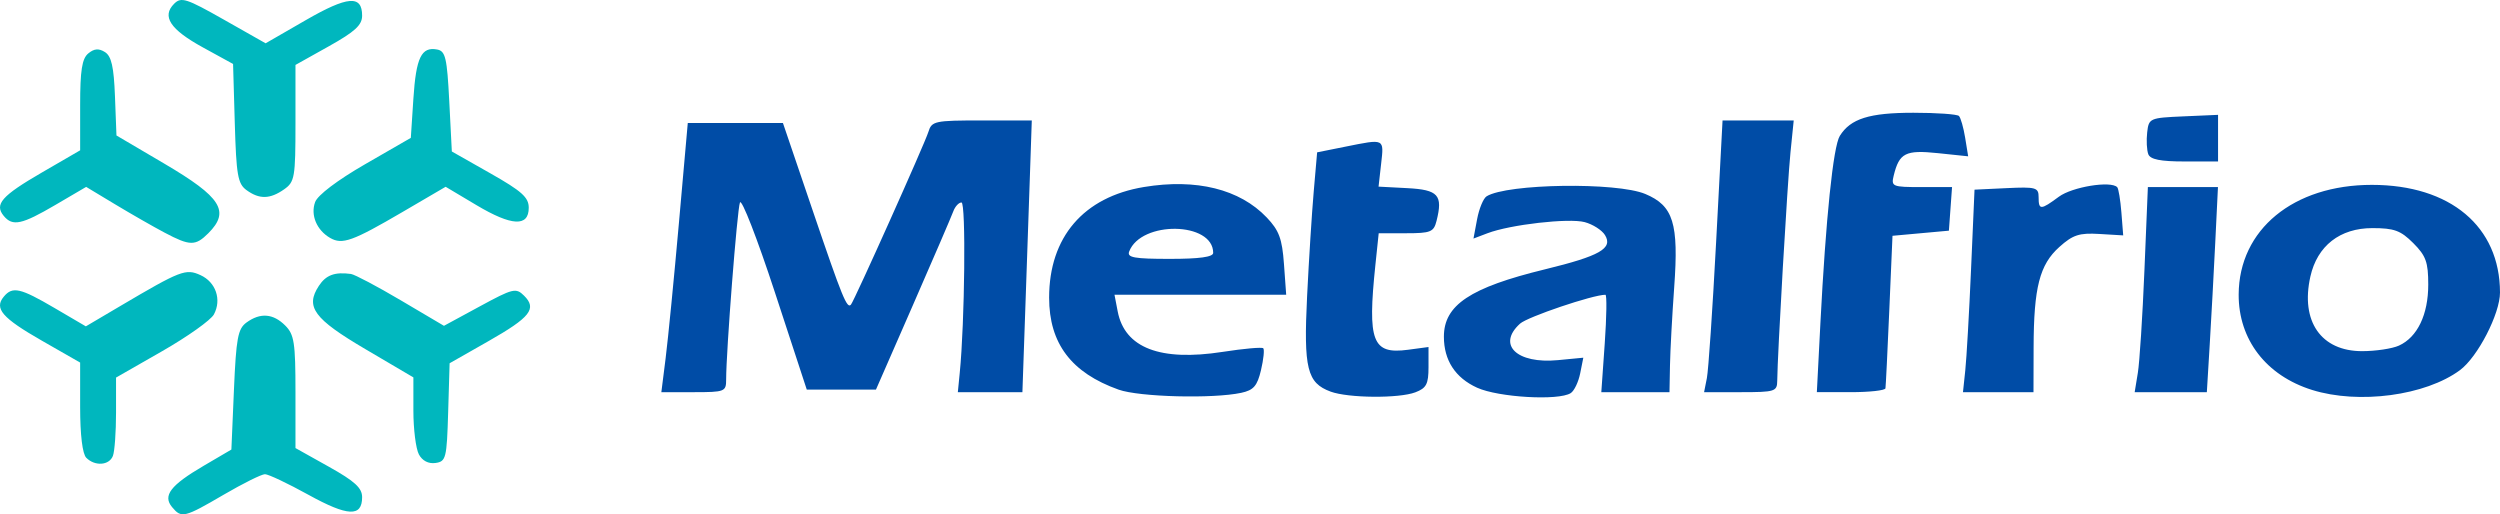
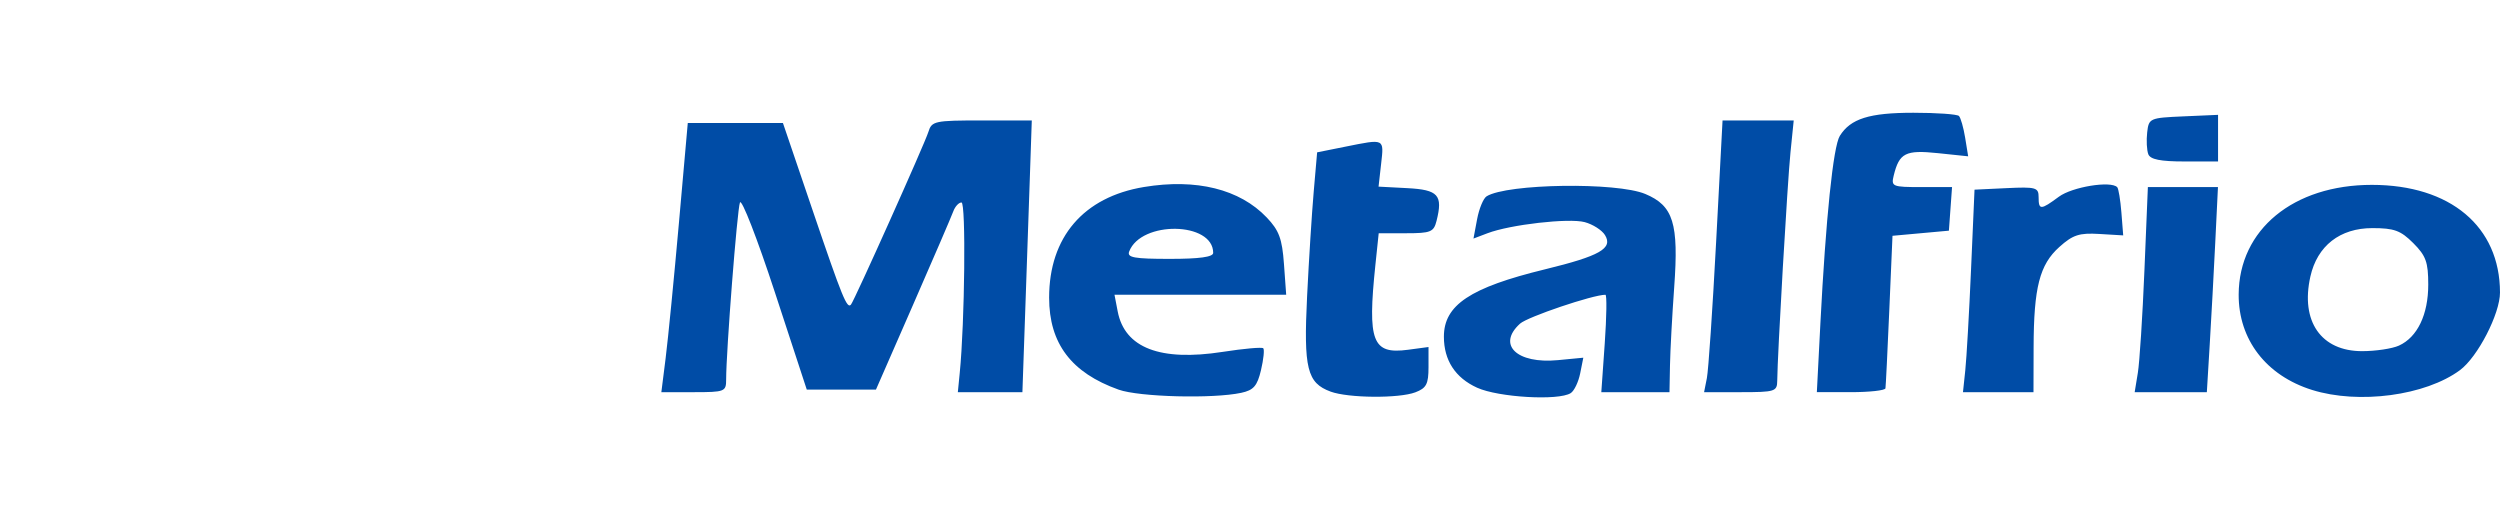
<svg xmlns="http://www.w3.org/2000/svg" xmlns:ns1="http://www.inkscape.org/namespaces/inkscape" xmlns:ns2="http://sodipodi.sourceforge.net/DTD/sodipodi-0.dtd" id="svg2" version="1.1" ns1:version="0.91 r13725" width="487.627" height="100.31" viewBox="0 0 487.627 100.31" ns2:docname="metalfrio.svg">
  <defs id="defs6" />
  <ns2:namedview pagecolor="#ffffff" bordercolor="#666666" borderopacity="1" objecttolerance="10" gridtolerance="10" guidetolerance="10" ns1:pageopacity="0" ns1:pageshadow="2" ns1:window-width="1920" ns1:window-height="1017" id="namedview4" showgrid="false" fit-margin-top="0" fit-margin-left="0" fit-margin-right="0" fit-margin-bottom="0" ns1:zoom="1.3350176" ns1:cx="289.4251" ns1:cy="93.369432" ns1:window-x="-8" ns1:window-y="-8" ns1:window-maximized="1" ns1:current-layer="svg2" />
  <g id="g4192" transform="translate(-4.618,-70.419)">
-     <path d="m 52.692,107.494 c -1.69,-1.234 -1.985,-2.917 -2.277,-13.009 l -0.336,-11.591 -5.91,-3.241 c -6.363,-3.49 -8.043,-6.044 -5.589,-8.498 1.379,-1.379 2.36,-1.066 9.691,3.087 l 8.157,4.621 7.788,-4.492 c 8.22,-4.741 11.035,-4.971 11.035,-0.902 0,1.846 -1.382,3.117 -6.5,5.979 l -6.5,3.635 0,11.357 c 0,10.603 -0.148,11.461 -2.223,12.914 -2.758,1.932 -4.828,1.971 -7.336,0.139 z m 16.321,9.336 c -2.628,-1.519 -3.863,-4.473 -2.927,-7.004 0.5,-1.352 4.347,-4.263 9.745,-7.375 l 8.919,-5.141 0.5,-7.654 c 0.524,-8.025 1.563,-10.167 4.644,-9.579 1.615,0.308 1.921,1.624 2.356,10.121 l 0.5,9.767 7.5,4.254 c 6.16,3.494 7.5,4.695 7.5,6.723 0,3.756 -3.315,3.59 -10.2,-0.512 l -6.009,-3.58 -8.395,4.909 c -9.777,5.718 -11.773,6.434 -14.133,5.07 z m -32.277,-1.027 c -2.192,-1.16 -6.534,-3.644 -9.648,-5.52 l -5.663,-3.411 -6.005,3.52 c -6.563,3.846 -8.338,4.225 -10.064,2.146 -1.878,-2.263 -0.435,-3.909 7.417,-8.464 l 7.478,-4.337 0,-8.79 c 0,-6.8 0.359,-9.088 1.584,-10.105 1.147,-0.952 2.044,-1.025 3.25,-0.267 1.269,0.797 1.736,2.862 1.958,8.658 l 0.291,7.611 9.337,5.495 c 11.127,6.548 12.861,9.292 8.581,13.573 -2.516,2.516 -3.579,2.503 -8.515,-0.109 z m 49.582,43.235 c -0.587,-1.097 -1.068,-4.923 -1.068,-8.502 l 0,-6.507 -9.372,-5.516 c -10.04,-5.909 -11.752,-8.236 -9.071,-12.328 1.392,-2.125 3.097,-2.759 6.264,-2.331 0.727,0.098 5.106,2.414 9.732,5.147 l 8.411,4.968 6.965,-3.778 c 6.516,-3.535 7.073,-3.67 8.654,-2.106 2.567,2.541 1.256,4.213 -6.976,8.897 l -7.54,4.29 -0.284,9.57 c -0.266,8.973 -0.42,9.59 -2.466,9.881 -1.378,0.196 -2.576,-0.425 -3.25,-1.684 z m -64.868,0.674 c -0.749,-0.749 -1.2,-4.464 -1.2,-9.887 l 0,-8.687 -7.451,-4.263 c -7.766,-4.444 -9.359,-6.282 -7.444,-8.59 1.704,-2.053 3.194,-1.721 9.897,2.207 l 6.11,3.581 6.694,-3.95 c 11.825,-6.979 12.792,-7.351 15.67,-6.04 2.991,1.363 4.158,4.777 2.617,7.657 -0.593,1.108 -5.131,4.333 -10.085,7.168 l -9.007,5.154 0,6.843 c 0,3.764 -0.273,7.555 -0.607,8.425 -0.718,1.871 -3.499,2.076 -5.193,0.382 z m 16.73,9.616 c -1.86,-2.241 -0.317,-4.256 6.172,-8.06 l 5.398,-3.165 0.5,-11.678 c 0.431,-10.062 0.769,-11.874 2.441,-13.096 2.691,-1.966 5.205,-1.772 7.559,0.582 1.756,1.756 2,3.333 2,12.951 l 0,10.951 6.5,3.635 c 5.071,2.836 6.5,4.142 6.5,5.942 0,3.902 -2.79,3.777 -10.482,-0.469 -3.996,-2.206 -7.806,-4.01 -8.467,-4.01 -0.661,0 -4.284,1.8 -8.051,4 -7.709,4.502 -8.234,4.628 -10.07,2.416 z" style="fill:#00b7be;fill-opacity:1" id="path4144" ns1:connector-curvature="0" />
    <path d="m 423.645,100.496 c -0.299,-0.779 -0.397,-2.691 -0.219,-4.25 0.317,-2.766 0.487,-2.842 7.075,-3.13 l 6.75,-0.296 0,4.546 0,4.546 -6.531,0 c -4.71,0 -6.683,-0.395 -7.075,-1.416 z m -2.041,42.666 c 0.338,-2.062 0.917,-11.062 1.286,-20 l 0.672,-16.25 6.835,0 6.835,0 -0.524,10.75 c -0.288,5.912 -0.776,14.912 -1.084,20 l -0.56,9.25 -7.038,0 -7.038,0 0.614,-3.75 z m -33.656,-0.5 c 0.248,-2.337 0.755,-11.225 1.127,-19.75 l 0.676,-15.5 6.25,-0.298 c 5.729,-0.273 6.25,-0.127 6.25,1.75 0,2.562 0.395,2.555 3.957,-0.078 2.601,-1.923 10.13,-3.151 11.377,-1.855 0.255,0.265 0.621,2.488 0.815,4.941 l 0.351,4.459 -4.656,-0.279 c -3.916,-0.235 -5.156,0.169 -7.803,2.541 -3.847,3.447 -4.985,7.886 -5.017,19.57 l -0.024,8.75 -6.877,0 -6.877,0 0.451,-4.25 z m -28.271,-9 c 1.068,-20.709 2.513,-34.68 3.8,-36.741 2.098,-3.359 5.757,-4.509 14.348,-4.509 4.543,0 8.542,0.282 8.886,0.626 0.344,0.344 0.89,2.256 1.213,4.248 l 0.588,3.622 -5.909,-0.618 c -6.316,-0.66 -7.534,-0.042 -8.614,4.371 -0.525,2.143 -0.268,2.25 5.413,2.25 l 5.964,0 -0.307,4.25 -0.307,4.25 -5.5,0.5 -5.5,0.5 -0.624,14.5 c -0.343,7.975 -0.681,14.838 -0.75,15.25 -0.069,0.412 -3.108,0.75 -6.754,0.75 l -6.628,0 0.683,-13.25 z m -22.131,10.5 c 0.3,-1.512 1.111,-13.438 1.801,-26.5 l 1.256,-23.75 6.94,0 6.94,0 -0.634,6.25 c -0.588,5.792 -2.536,39.402 -2.58,44.5 -0.018,2.121 -0.428,2.25 -7.144,2.25 l -7.125,0 0.545,-2.75 z m -203.082,-4 c 0.468,-3.712 1.628,-15.525 2.578,-26.25 l 1.727,-19.5 9.28,0 9.28,0 5.903,17.358 c 5.68,16.703 6.605,18.969 7.369,18.058 0.673,-0.802 14.407,-31.438 15.093,-33.667 0.656,-2.132 1.203,-2.25 10.433,-2.25 l 9.741,0 -0.297,8.75 c -0.163,4.812 -0.575,16.738 -0.915,26.5 l -0.618,17.75 -6.297,0 -6.297,0 0.371,-3.75 c 0.988,-9.973 1.227,-33.25 0.342,-33.25 -0.531,0 -1.254,0.787 -1.606,1.75 -0.352,0.963 -3.889,9.175 -7.859,18.25 l -7.219,16.5 -6.747,0 -6.747,0 -6.228,-19 c -3.425,-10.45 -6.488,-18.325 -6.807,-17.5 -0.539,1.397 -2.691,28.999 -2.691,34.52 0,2.378 -0.259,2.48 -6.319,2.48 l -6.319,0 0.851,-6.75 z m 338.074,-2.335 c 3.598,-1.639 5.712,-6.043 5.712,-11.896 0,-4.384 -0.446,-5.618 -2.923,-8.096 -2.461,-2.461 -3.724,-2.923 -7.984,-2.923 -6.318,0 -10.74,3.454 -12.083,9.439 -1.961,8.734 2.073,14.561 10.08,14.561 2.649,0 5.888,-0.488 7.198,-1.085 z m -16.948,8.65 c -8.962,-2.803 -14.361,-9.829 -14.318,-18.631 0.063,-12.647 10.666,-21.369 25.978,-21.369 15.302,0 24.971,8.119 24.994,20.988 0.008,4.147 -4.346,12.591 -7.814,15.155 -6.724,4.971 -19.72,6.709 -28.841,3.857 z m -162.86,-0.435 c -4.259,-1.935 -6.48,-5.347 -6.48,-9.954 0,-6.166 5.114,-9.576 19.692,-13.13 10.743,-2.619 13.322,-4.089 11.731,-6.686 -0.592,-0.966 -2.371,-2.103 -3.952,-2.526 -3.102,-0.83 -14.519,0.473 -18.967,2.165 l -2.734,1.039 0.707,-3.767 c 0.389,-2.072 1.224,-4.086 1.856,-4.477 4.011,-2.479 25.375,-2.792 30.953,-0.453 5.476,2.296 6.539,5.718 5.638,18.159 -0.398,5.5 -0.769,12.363 -0.824,15.25 l -0.1,5.25 -6.648,0 -6.648,0 0.668,-9.5 c 0.367,-5.225 0.428,-9.5 0.135,-9.5 -2.449,0 -15.192,4.309 -16.653,5.632 -4.551,4.119 -0.637,7.89 7.389,7.119 l 4.952,-0.476 -0.613,3.063 c -0.337,1.685 -1.168,3.416 -1.848,3.847 -2.38,1.511 -14.096,0.834 -18.255,-1.055 z m -28.578,0.758 c -4.586,-1.683 -5.279,-4.498 -4.584,-18.613 0.346,-7.026 0.928,-16.213 1.293,-20.414 l 0.664,-7.64 5.529,-1.11 c 7.699,-1.546 7.515,-1.635 6.954,3.343 l -0.502,4.454 5.612,0.296 c 6.045,0.319 6.963,1.346 5.701,6.375 -0.548,2.183 -1.132,2.421 -5.946,2.421 l -5.338,0 -0.642,6.147 c -1.569,15.009 -0.607,17.514 6.367,16.579 l 3.99,-0.535 0,3.93 c 0,3.298 -0.412,4.086 -2.565,4.905 -3.202,1.217 -13.068,1.136 -16.534,-0.137 z m -22.901,-27.059 c 0,-6.094 -14.061,-6.325 -16.385,-0.269 -0.454,1.183 0.956,1.44 7.916,1.44 5.805,0 8.469,-0.368 8.469,-1.171 z m -18.442,26.679 c -9.23,-3.288 -13.558,-9.016 -13.558,-17.944 0,-11.8 6.713,-19.631 18.5,-21.583 10.197,-1.688 18.674,0.414 23.936,5.936 2.418,2.537 3.013,4.14 3.37,9.082 l 0.434,6.001 -16.745,0 -16.745,0 0.624,3.25 c 1.366,7.115 8.291,9.782 20.48,7.888 4.102,-0.638 7.663,-0.954 7.914,-0.703 0.251,0.251 0.052,2.167 -0.442,4.257 -0.733,3.101 -1.444,3.918 -3.862,4.436 -5.533,1.186 -19.88,0.814 -23.905,-0.62 z" style="fill:#004ca6;fill-opacity:1" id="path4140" ns1:connector-curvature="0" />
  </g>
</svg>